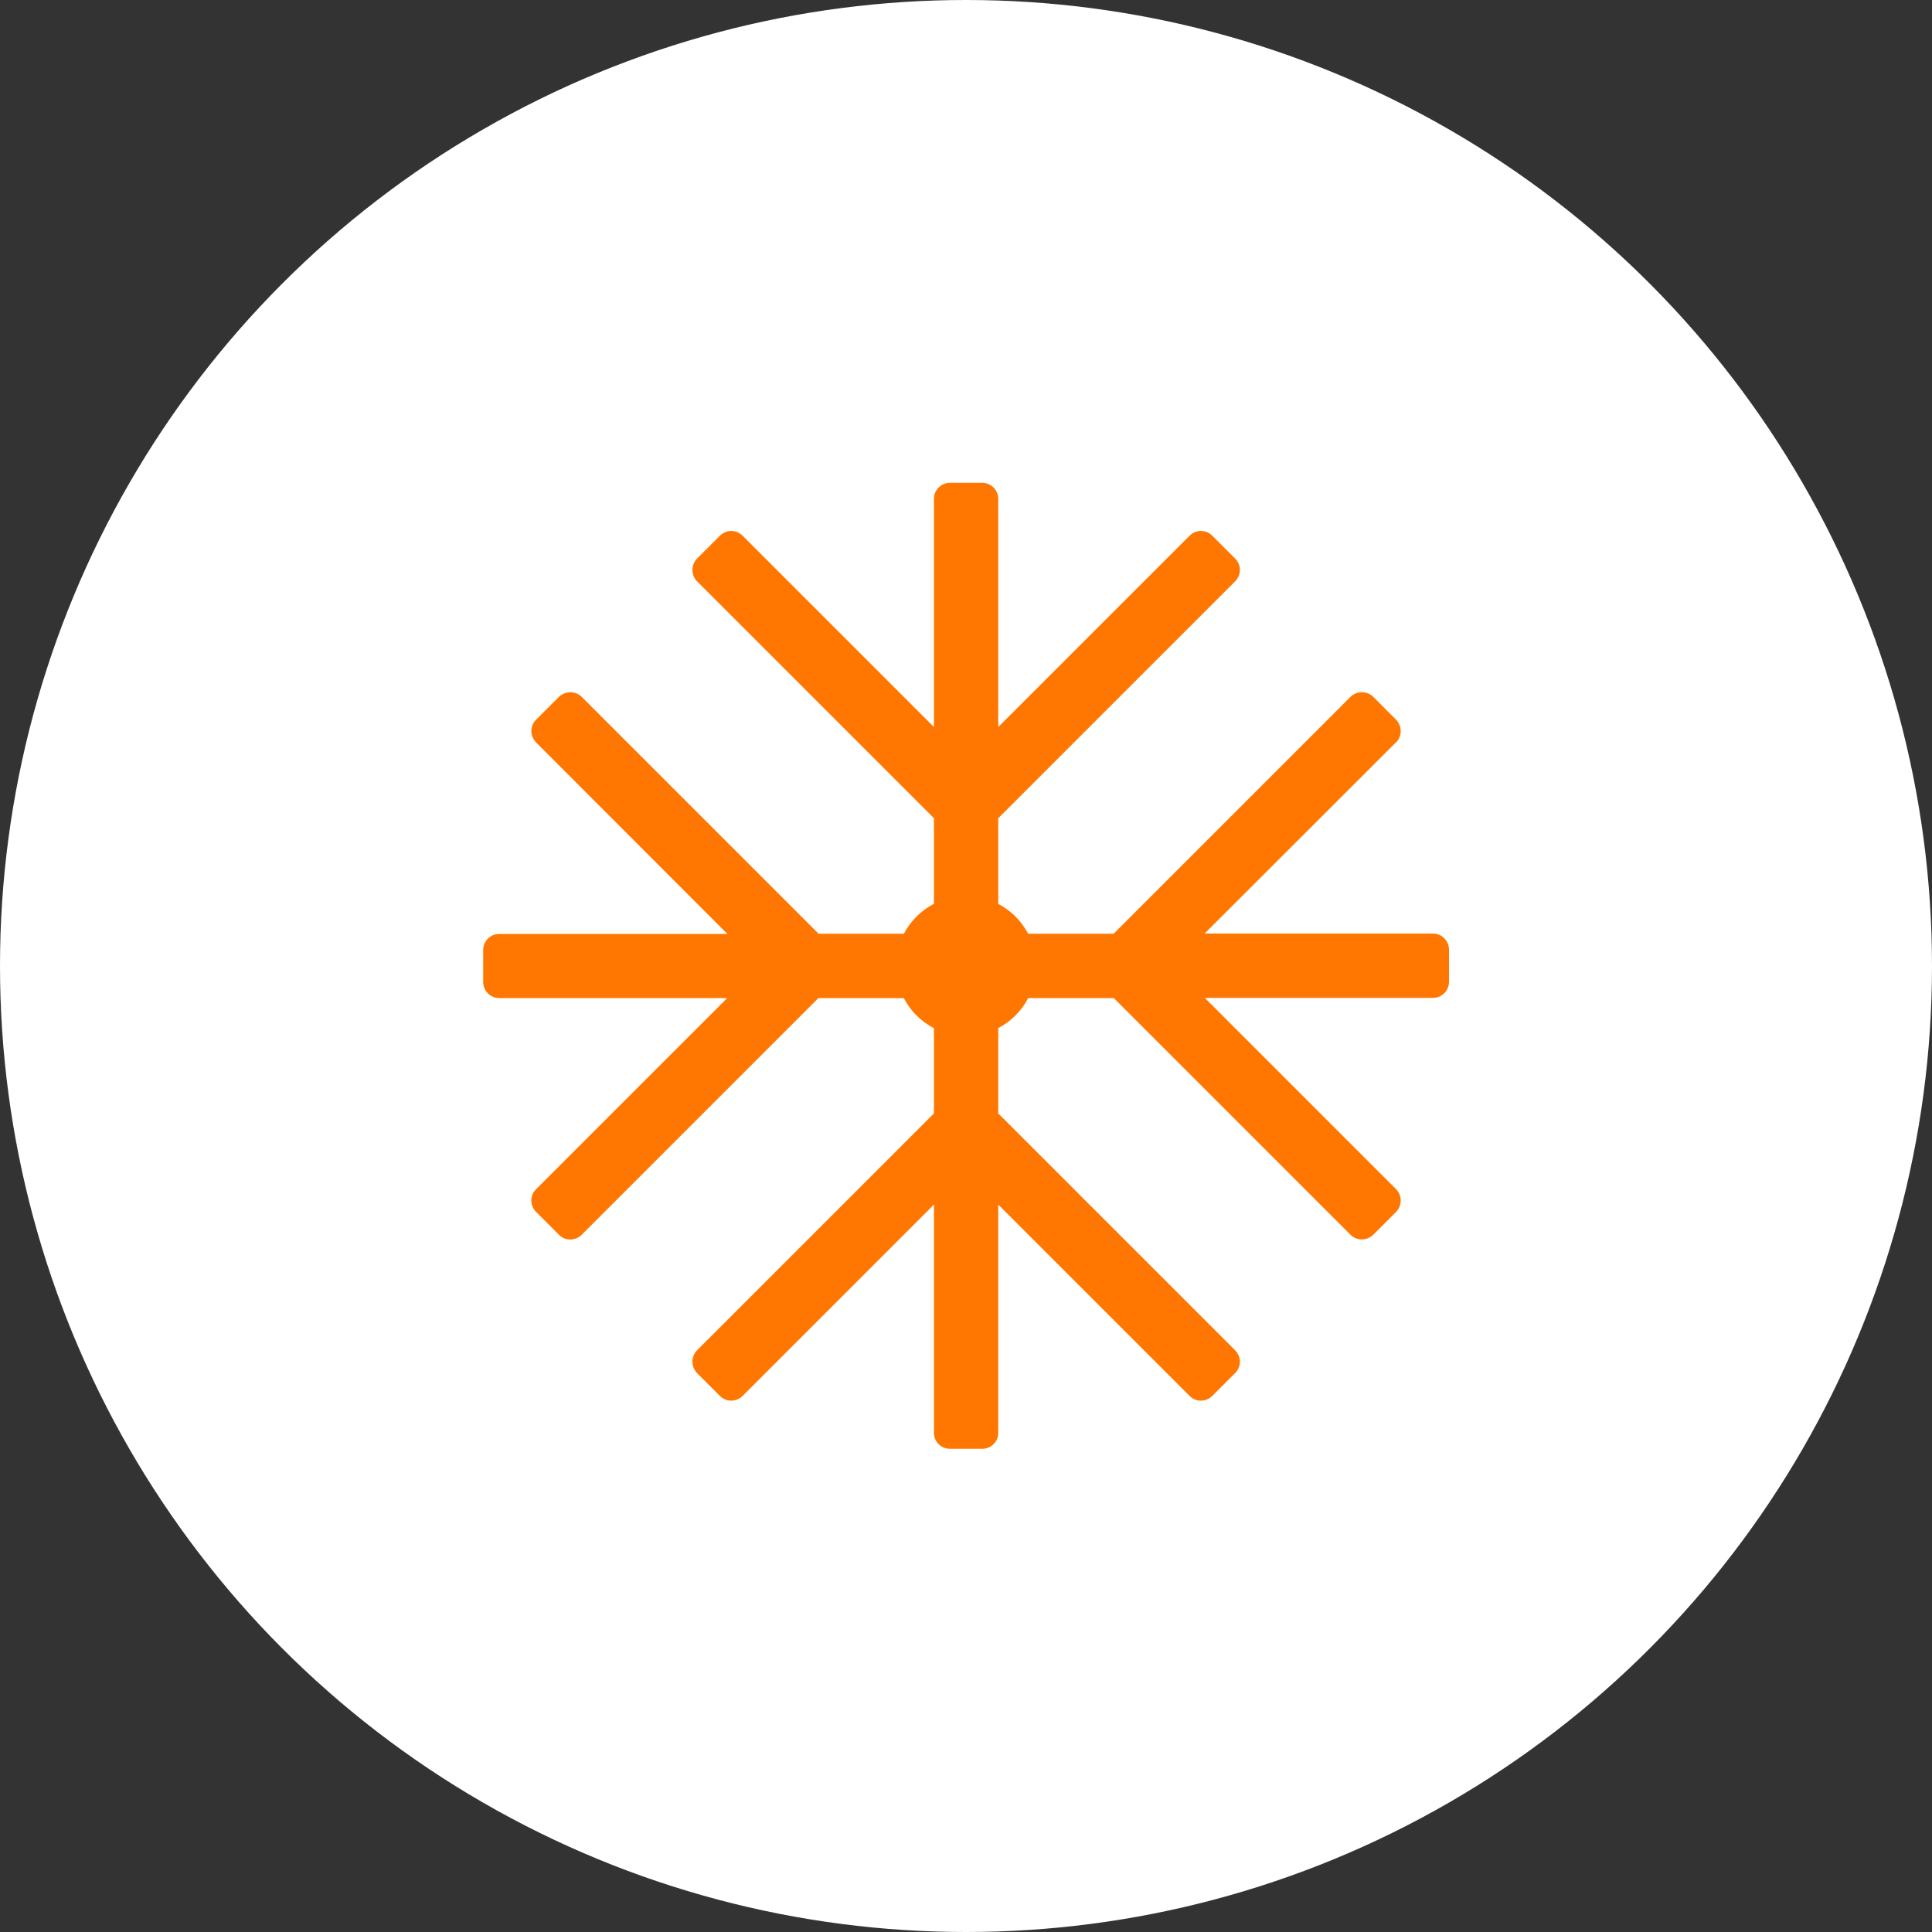
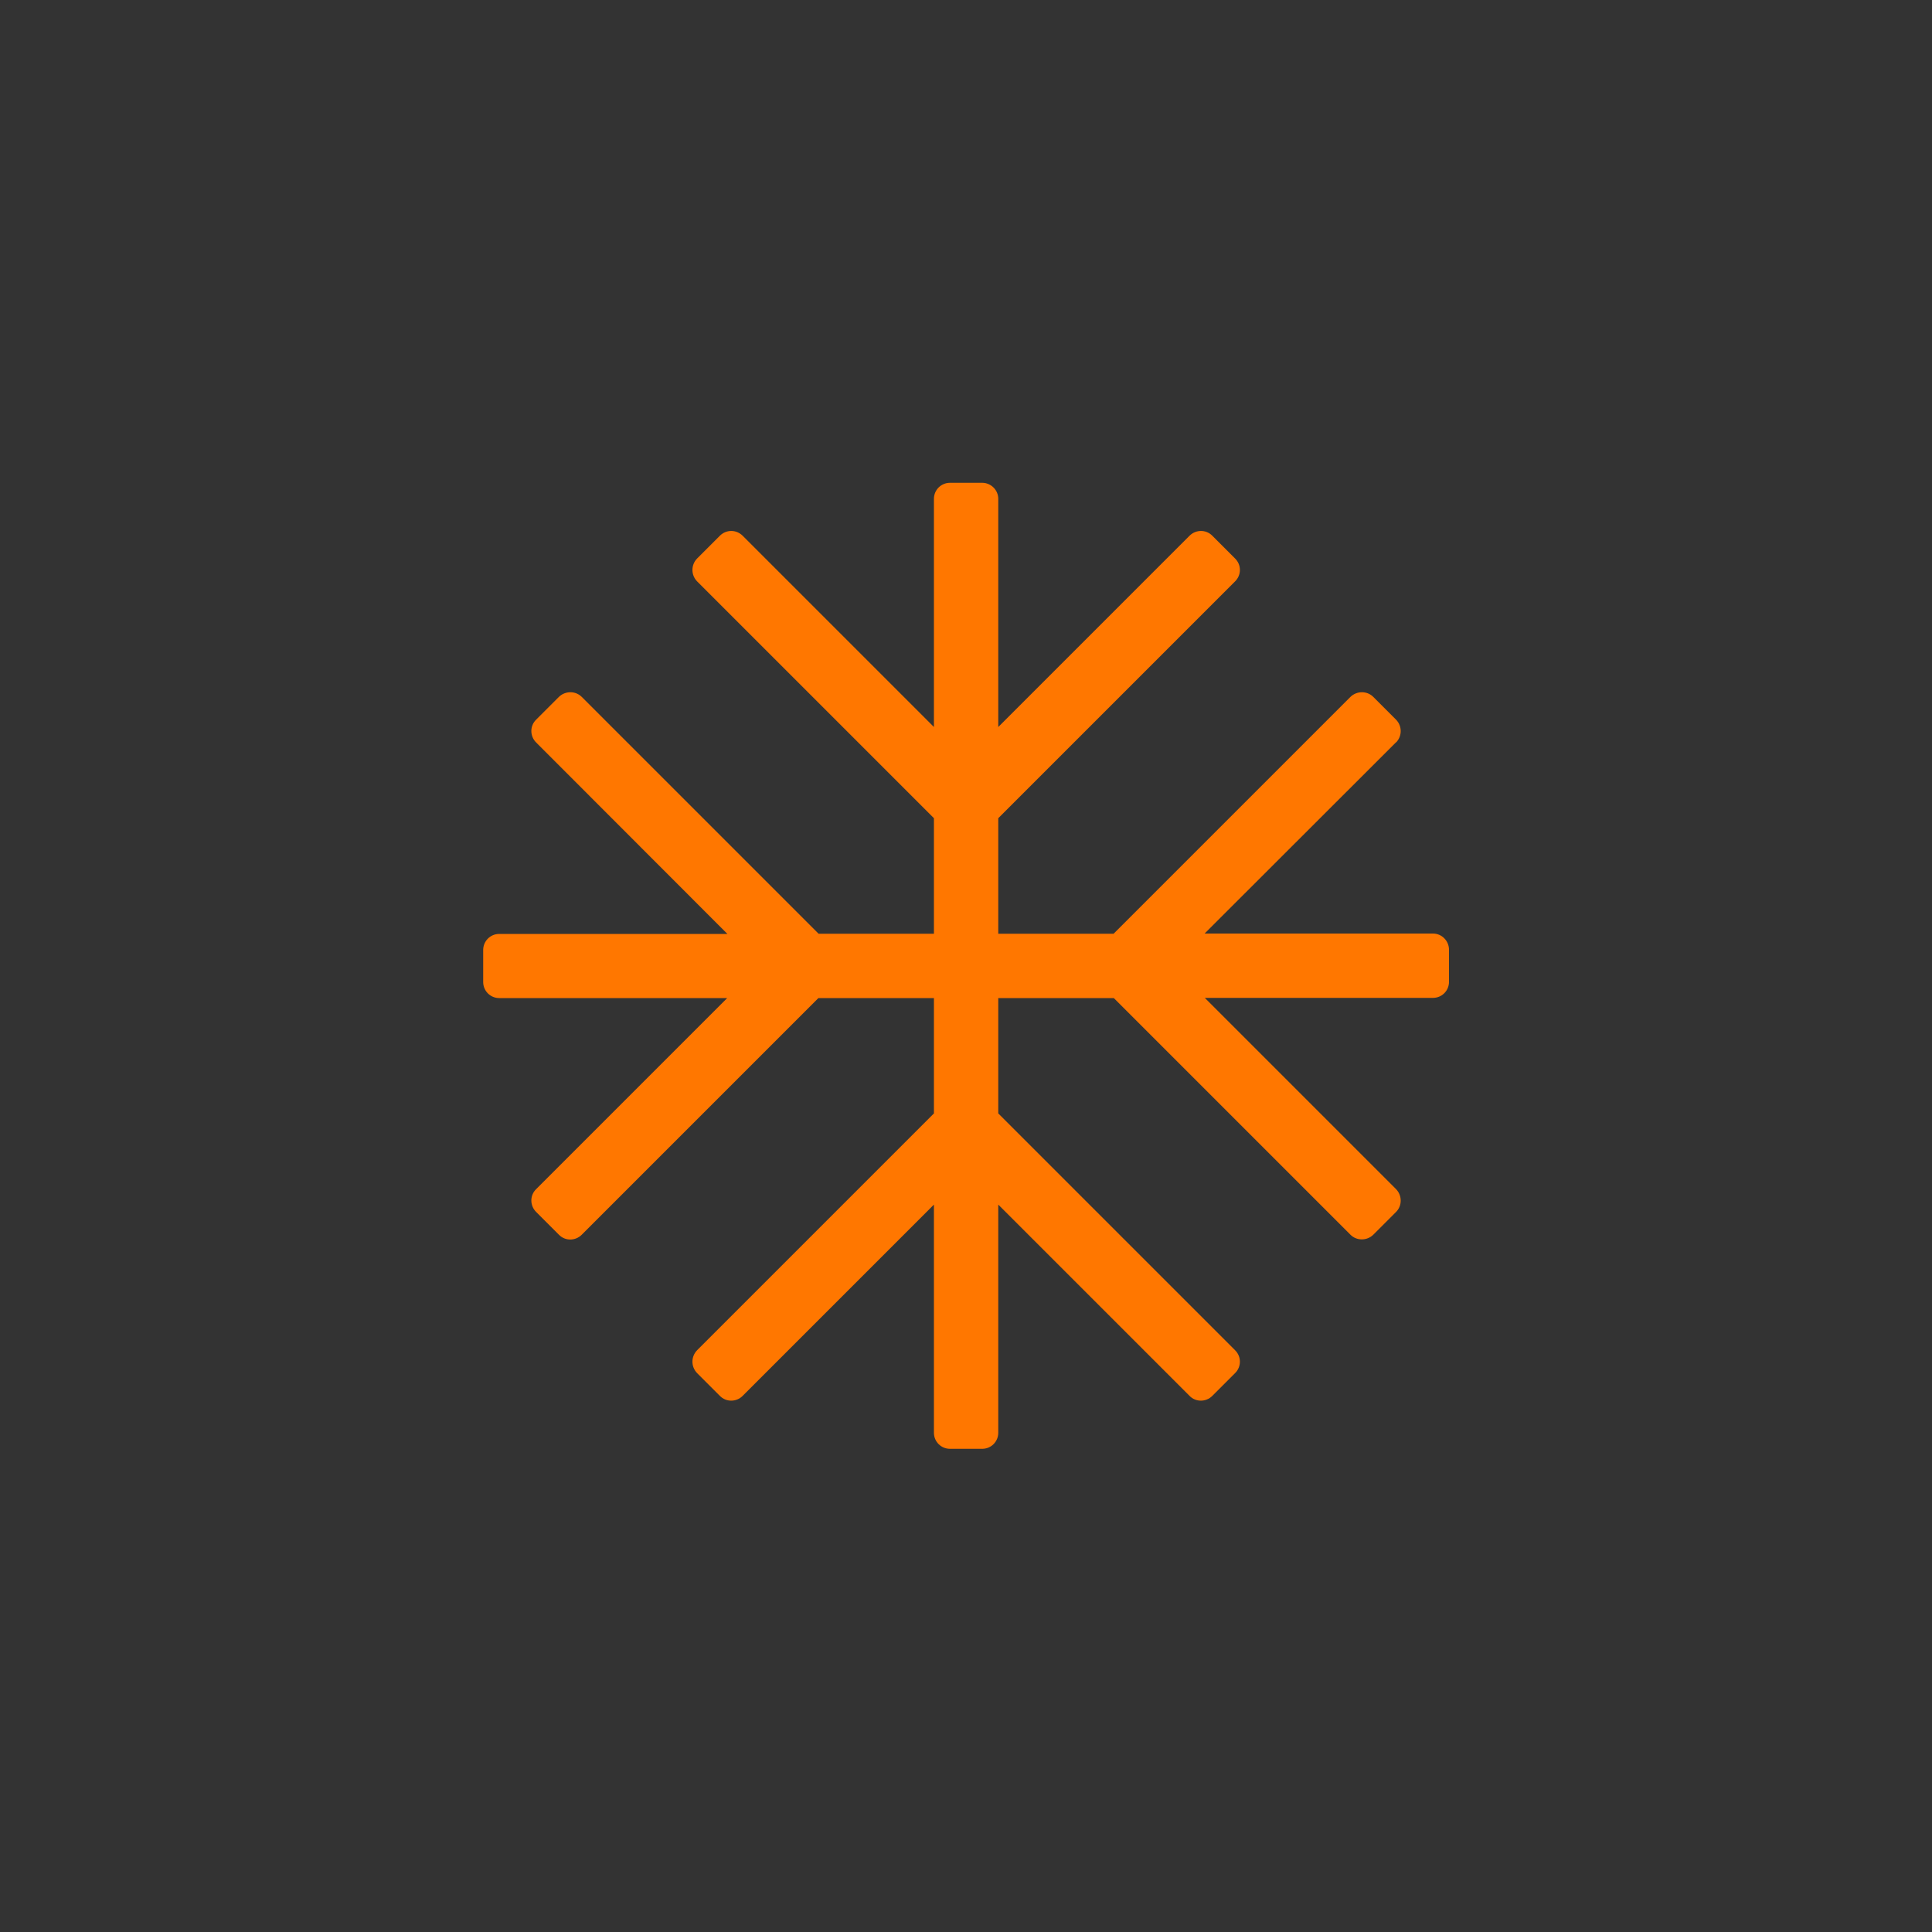
<svg xmlns="http://www.w3.org/2000/svg" id="Ebene_2" viewBox="0 0 100 100">
  <rect x="0" y="0" width="100" height="100" fill="#333333" stroke="none" />
  <defs>
    <style>.cls-1{fill:#f70;}.cls-1,.cls-2{stroke-width:0px;}.cls-2{fill:#fff;}</style>
  </defs>
  <g id="Ebene_1-2">
    <g id="klima">
-       <circle class="cls-2" cx="50" cy="50" r="50" />
      <path class="cls-1" d="m72.26,38.43c.32-.33.32-.85,0-1.18l-1.18-1.18c-.32-.32-.85-.32-1.18,0l-12.26,12.26h-5.97v-5.98l12.26-12.26c.33-.33.33-.85,0-1.18l-1.18-1.18c-.32-.33-.85-.33-1.18,0l-9.9,9.9v-11.81c0-.46-.38-.83-.83-.83h-1.67c-.46,0-.83.37-.83.83v11.81l-9.9-9.9c-.33-.33-.85-.33-1.18,0l-1.18,1.18c-.32.33-.32.85,0,1.18l12.26,12.26v5.98h-5.97l-12.26-12.26c-.32-.32-.85-.32-1.18,0l-1.18,1.18c-.33.32-.33.85,0,1.18l9.9,9.91h-11.81c-.46,0-.83.37-.83.83v1.66c0,.46.37.83.83.83h11.8l-9.89,9.89c-.33.32-.33.85,0,1.18l1.18,1.18c.32.33.85.33,1.18,0l12.25-12.25h5.98v5.97l-12.26,12.26c-.32.33-.32.85,0,1.18l1.18,1.18c.32.33.85.33,1.18,0l9.9-9.9v11.81c0,.46.37.83.83.83h1.67c.46,0,.83-.37.83-.83v-11.81l9.9,9.9c.32.33.85.33,1.18,0l1.18-1.18c.33-.33.33-.85,0-1.18l-12.26-12.26v-5.97h5.98l12.25,12.25c.32.32.85.32,1.18,0l1.18-1.18c.32-.32.32-.85,0-1.18l-9.9-9.9h11.81c.46,0,.83-.37.83-.83v-1.66c0-.46-.37-.84-.83-.84h-11.82l9.91-9.9Z" />
-       <path class="cls-1" d="m46.38,50c0,2,1.62,3.62,3.62,3.62s3.62-1.62,3.62-3.62-1.62-3.62-3.62-3.62-3.62,1.62-3.62,3.62Z" />
    </g>
  </g>
</svg>